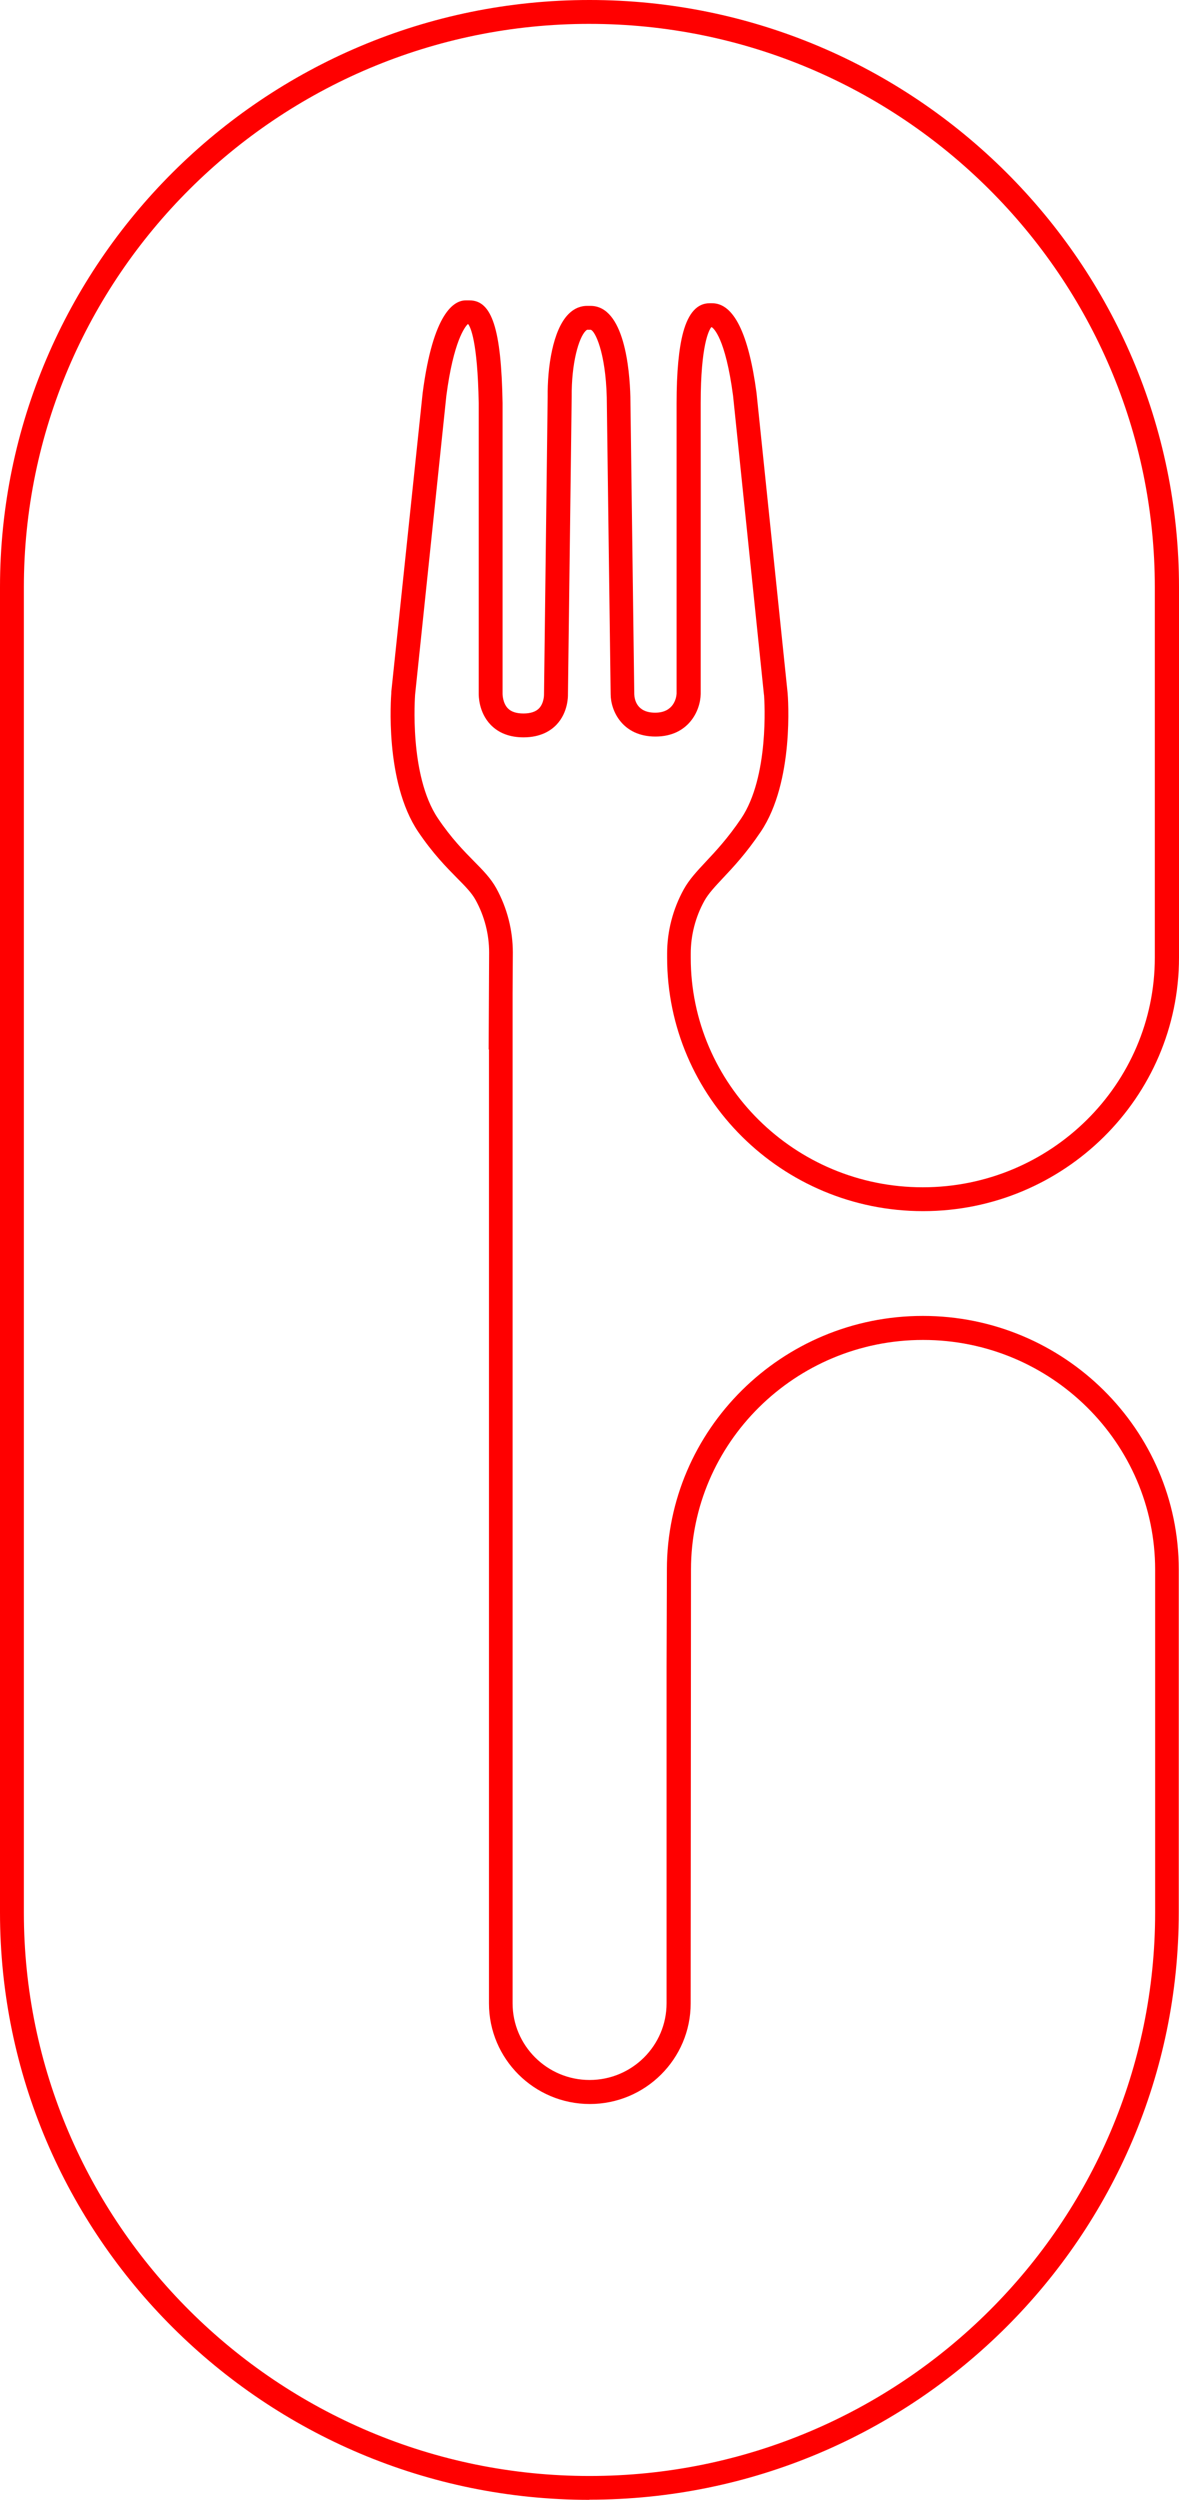
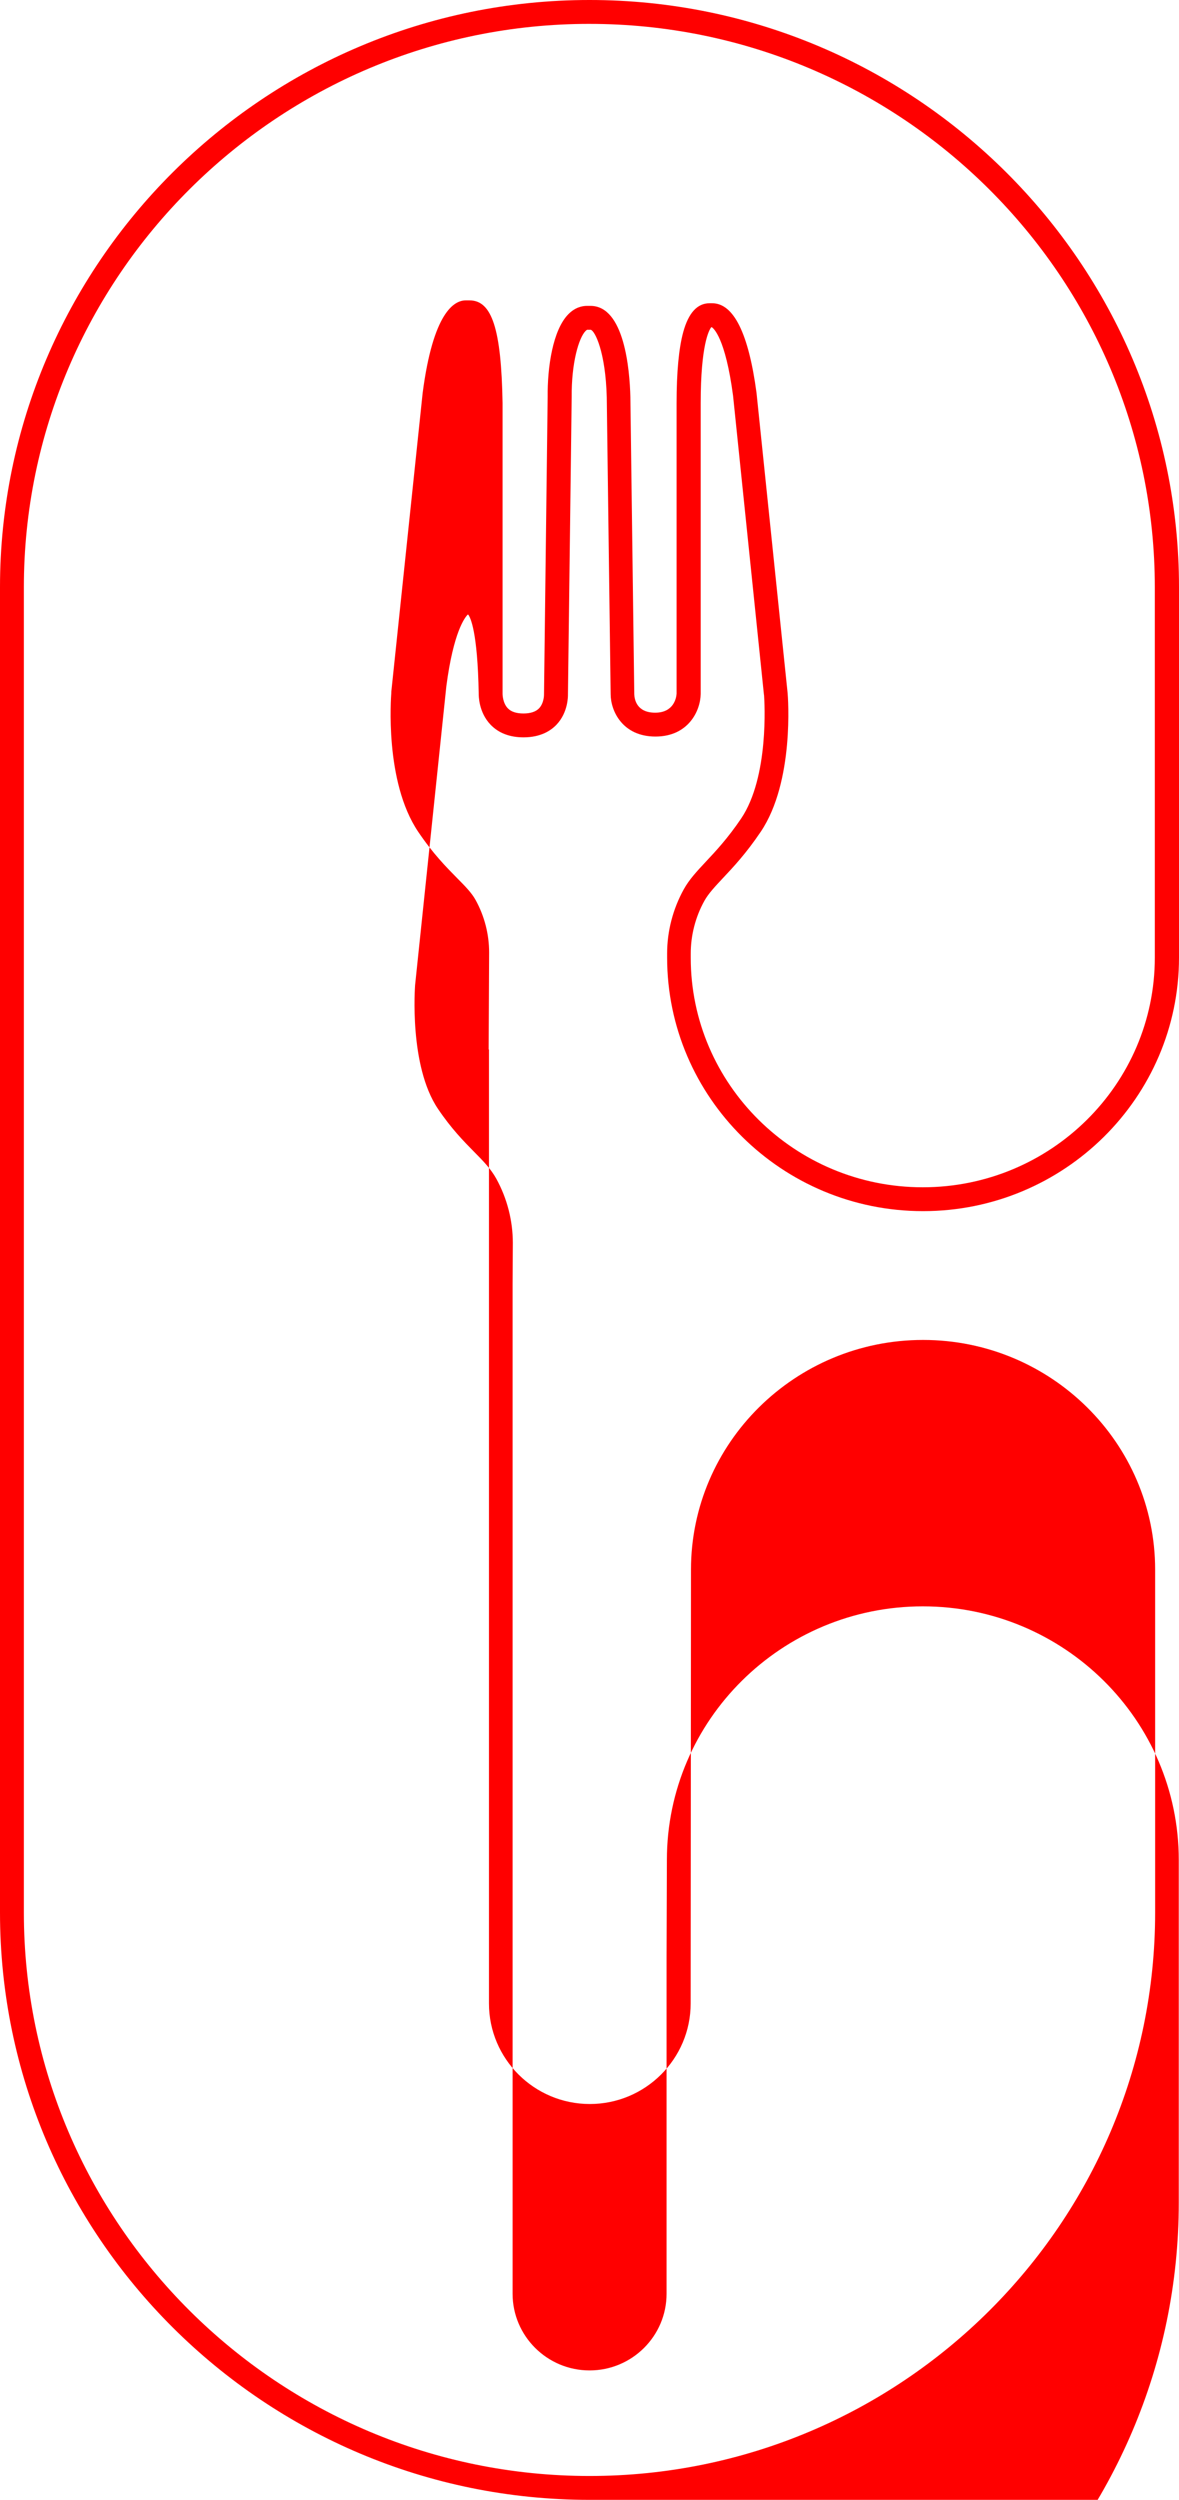
<svg xmlns="http://www.w3.org/2000/svg" id="Layer_2" data-name="Layer 2" viewBox="0 0 148.24 314.25">
  <defs>
    <style>
      .cls-1 {
        fill: red;
      }
    </style>
  </defs>
  <g id="profiles">
-     <path class="cls-1" d="M74.12,314.25C33.25,314.25,0,281.12,0,240.41V73.84C0,33.13,33.25,0,74.12,0s74.12,33.13,74.12,73.84v46.53c0,17.58-14.44,31.88-32.18,31.88s-32.18-14.3-32.18-31.88v-.52c0-2.79.73-5.59,2.09-8.05.69-1.25,1.66-2.28,2.77-3.47,1.23-1.31,2.76-2.94,4.45-5.44,3.53-5.25,2.93-14.71,2.88-15.46l-.02-.13-3.88-37.56c-.97-7.29-2.46-8.48-2.68-8.61h-.06c-.27.34-1.33,2.17-1.33,9.57v36.55c-.04,2.16-1.59,5.34-5.69,5.34s-5.62-3.17-5.63-5.31l-.49-37.34c-.15-5.72-1.49-8.36-2.02-8.49h-.44s-.09.04-.2.15c-.88.89-1.79,4.1-1.75,8.3l-.47,37.38c0,.15.06,2.25-1.45,3.83-.69.72-1.96,1.58-4.13,1.58-1.73,0-3.12-.53-4.13-1.57-1.53-1.58-1.51-3.69-1.51-3.93v-36.51c-.14-7.84-1.05-9.58-1.32-9.93h-.06c-.35.34-1.79,2.14-2.69,9.01l-3.93,37.58c0,.12-.79,10.09,2.87,15.53,1.69,2.51,3.27,4.11,4.53,5.39,1.14,1.15,2.12,2.15,2.81,3.4,1.36,2.47,2.08,5.26,2.08,8.08l-.03,5.21v126.88c0,5.31,4.34,9.64,9.68,9.64s9.68-4.32,9.68-9.64v-42.23l.04-12.3c0-17.58,14.44-31.88,32.18-31.88s32.18,14.3,32.18,31.88v43.09c0,40.72-33.25,73.84-74.12,73.84ZM74.12,3C34.9,3,3,34.78,3,73.84v166.57c0,39.06,31.9,70.84,71.12,70.84s71.12-31.78,71.12-70.84v-43.09c0-15.92-13.09-28.88-29.18-28.88s-29.18,12.95-29.18,28.88l-.04,54.53c0,6.97-5.69,12.64-12.68,12.64s-12.68-5.67-12.68-12.64v-119.92h-.04s.06-12.19.06-12.19c0-2.31-.59-4.6-1.71-6.62-.49-.89-1.3-1.71-2.32-2.74-1.35-1.37-3.04-3.08-4.89-5.82-4.26-6.32-3.41-16.99-3.38-17.44v-.15s3.94-37.55,3.94-37.55c1.32-10.15,3.96-11.66,5.42-11.66h.48c2.82,0,3.99,3.62,4.15,12.9v36.58s0,1.13.67,1.81c.42.43,1.08.64,1.96.64s1.55-.22,1.96-.65c.63-.66.62-1.7.62-1.71l.46-37.43c-.04-3.7.63-8.41,2.61-10.41.85-.86,1.74-1.04,2.33-1.04h.44c4.26,0,4.93,7.99,5.02,11.43l.49,37.37c.02.7.32,2.34,2.63,2.34s2.66-1.83,2.69-2.39v-36.51c0-3.91.28-6.92.84-8.96.66-2.4,1.77-3.61,3.3-3.61h.33c2.71,0,4.58,3.79,5.58,11.26l3.91,37.74c.04.45.88,11.12-3.38,17.44-1.82,2.7-3.44,4.43-4.75,5.82-1.02,1.09-1.83,1.95-2.34,2.87-1.12,2.02-1.71,4.32-1.71,6.63v.52c0,15.89,13.08,28.85,29.17,28.85s29.18-12.95,29.18-28.88v-46.53c0-39.06-31.9-70.84-71.12-70.84Z" />
+     <path class="cls-1" d="M74.12,314.25C33.25,314.25,0,281.12,0,240.41V73.84C0,33.13,33.25,0,74.12,0s74.12,33.13,74.12,73.84v46.53c0,17.58-14.44,31.88-32.18,31.88s-32.18-14.3-32.18-31.88v-.52c0-2.79.73-5.59,2.09-8.05.69-1.25,1.66-2.28,2.77-3.47,1.23-1.31,2.76-2.94,4.45-5.44,3.53-5.25,2.93-14.71,2.88-15.46l-.02-.13-3.88-37.56c-.97-7.29-2.46-8.48-2.68-8.61h-.06c-.27.34-1.33,2.17-1.33,9.57v36.55c-.04,2.16-1.59,5.34-5.69,5.34s-5.62-3.17-5.63-5.31l-.49-37.34c-.15-5.72-1.49-8.36-2.02-8.49h-.44s-.09.04-.2.15c-.88.89-1.79,4.1-1.75,8.3l-.47,37.38c0,.15.06,2.25-1.45,3.83-.69.72-1.96,1.58-4.13,1.58-1.73,0-3.12-.53-4.13-1.57-1.53-1.58-1.51-3.69-1.51-3.93c-.14-7.84-1.05-9.58-1.32-9.93h-.06c-.35.34-1.79,2.14-2.69,9.01l-3.93,37.58c0,.12-.79,10.09,2.87,15.53,1.69,2.51,3.27,4.11,4.53,5.39,1.14,1.15,2.12,2.15,2.81,3.4,1.36,2.47,2.08,5.26,2.08,8.08l-.03,5.21v126.88c0,5.31,4.34,9.64,9.68,9.64s9.68-4.32,9.68-9.64v-42.23l.04-12.3c0-17.58,14.44-31.88,32.18-31.88s32.18,14.3,32.18,31.88v43.09c0,40.72-33.25,73.84-74.12,73.84ZM74.12,3C34.9,3,3,34.78,3,73.84v166.57c0,39.06,31.9,70.84,71.12,70.84s71.12-31.78,71.12-70.84v-43.09c0-15.92-13.09-28.88-29.18-28.88s-29.18,12.95-29.18,28.88l-.04,54.53c0,6.97-5.69,12.64-12.68,12.64s-12.68-5.67-12.68-12.64v-119.92h-.04s.06-12.19.06-12.19c0-2.31-.59-4.6-1.71-6.62-.49-.89-1.3-1.71-2.32-2.74-1.35-1.37-3.04-3.08-4.89-5.82-4.26-6.32-3.41-16.99-3.38-17.44v-.15s3.94-37.55,3.94-37.55c1.32-10.15,3.96-11.66,5.42-11.66h.48c2.82,0,3.99,3.62,4.15,12.9v36.58s0,1.13.67,1.81c.42.43,1.08.64,1.96.64s1.55-.22,1.96-.65c.63-.66.62-1.7.62-1.71l.46-37.43c-.04-3.7.63-8.41,2.61-10.41.85-.86,1.74-1.04,2.33-1.04h.44c4.26,0,4.93,7.99,5.02,11.43l.49,37.37c.02.7.32,2.34,2.63,2.34s2.66-1.83,2.69-2.39v-36.51c0-3.91.28-6.92.84-8.96.66-2.4,1.77-3.61,3.3-3.61h.33c2.71,0,4.58,3.79,5.58,11.26l3.91,37.74c.04.45.88,11.12-3.38,17.44-1.82,2.7-3.44,4.43-4.75,5.82-1.02,1.09-1.83,1.95-2.34,2.87-1.12,2.02-1.71,4.32-1.71,6.63v.52c0,15.89,13.08,28.85,29.17,28.85s29.18-12.95,29.18-28.88v-46.53c0-39.06-31.9-70.84-71.12-70.84Z" />
  </g>
</svg>